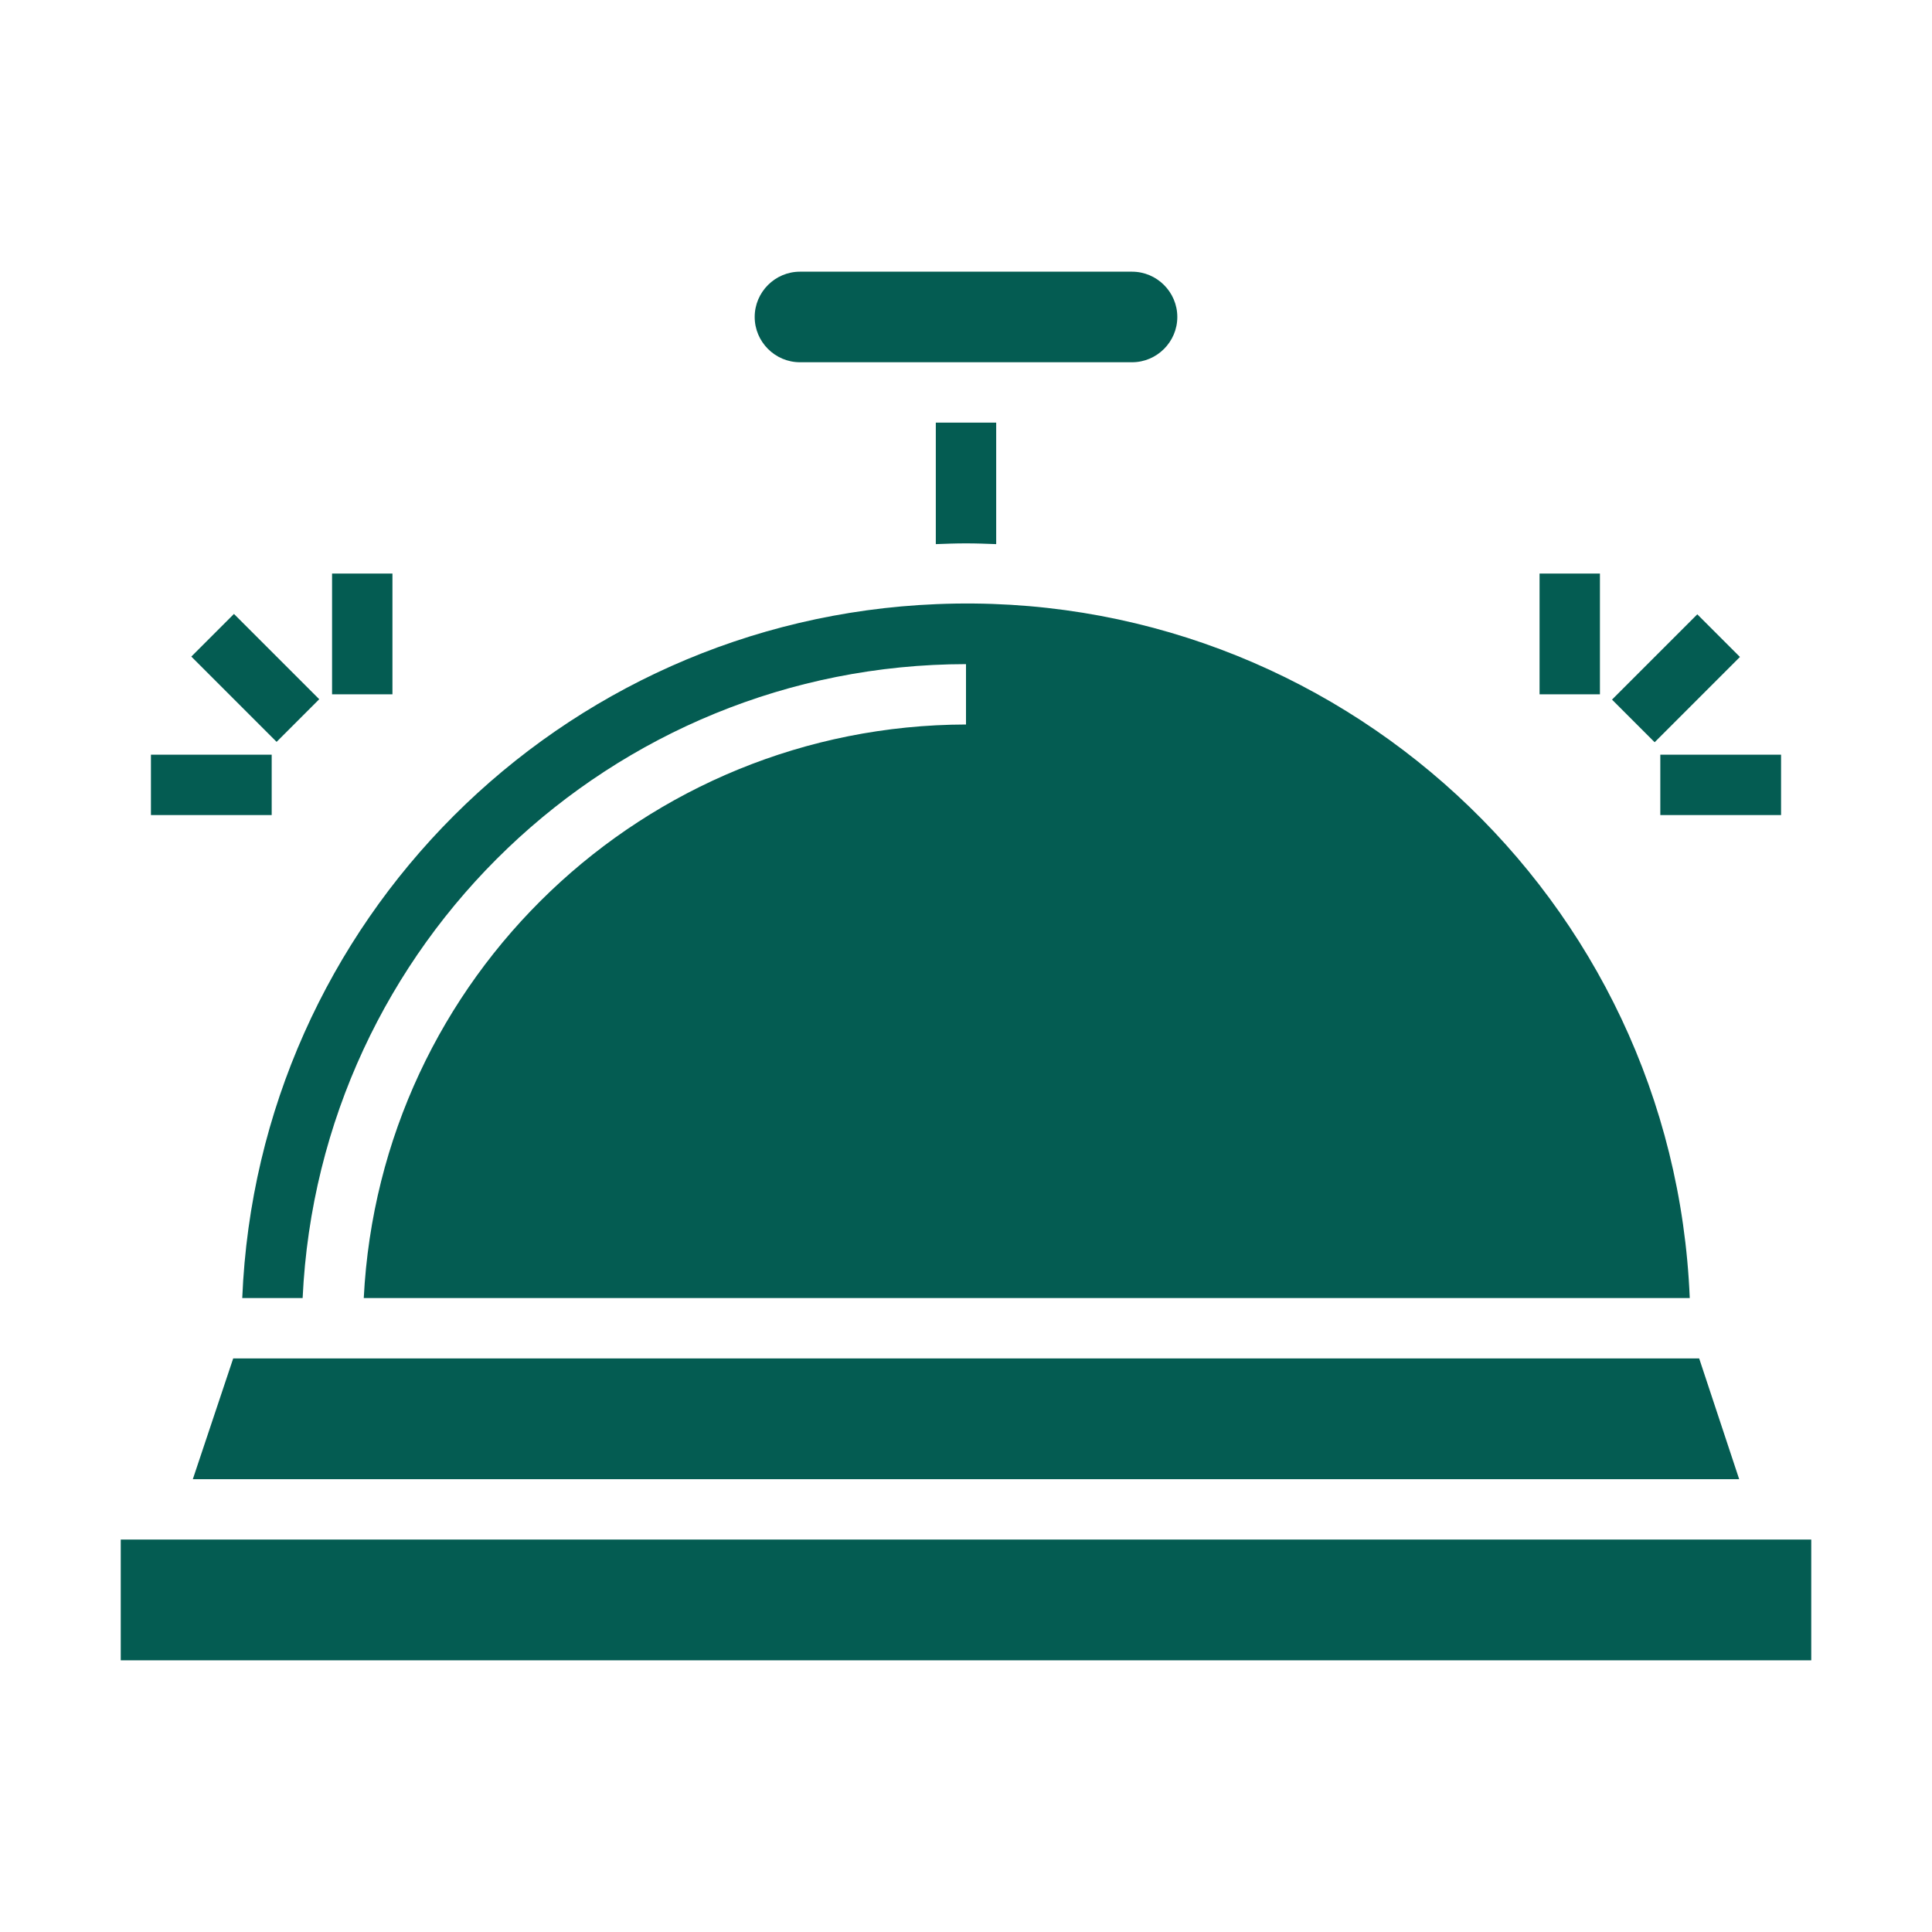
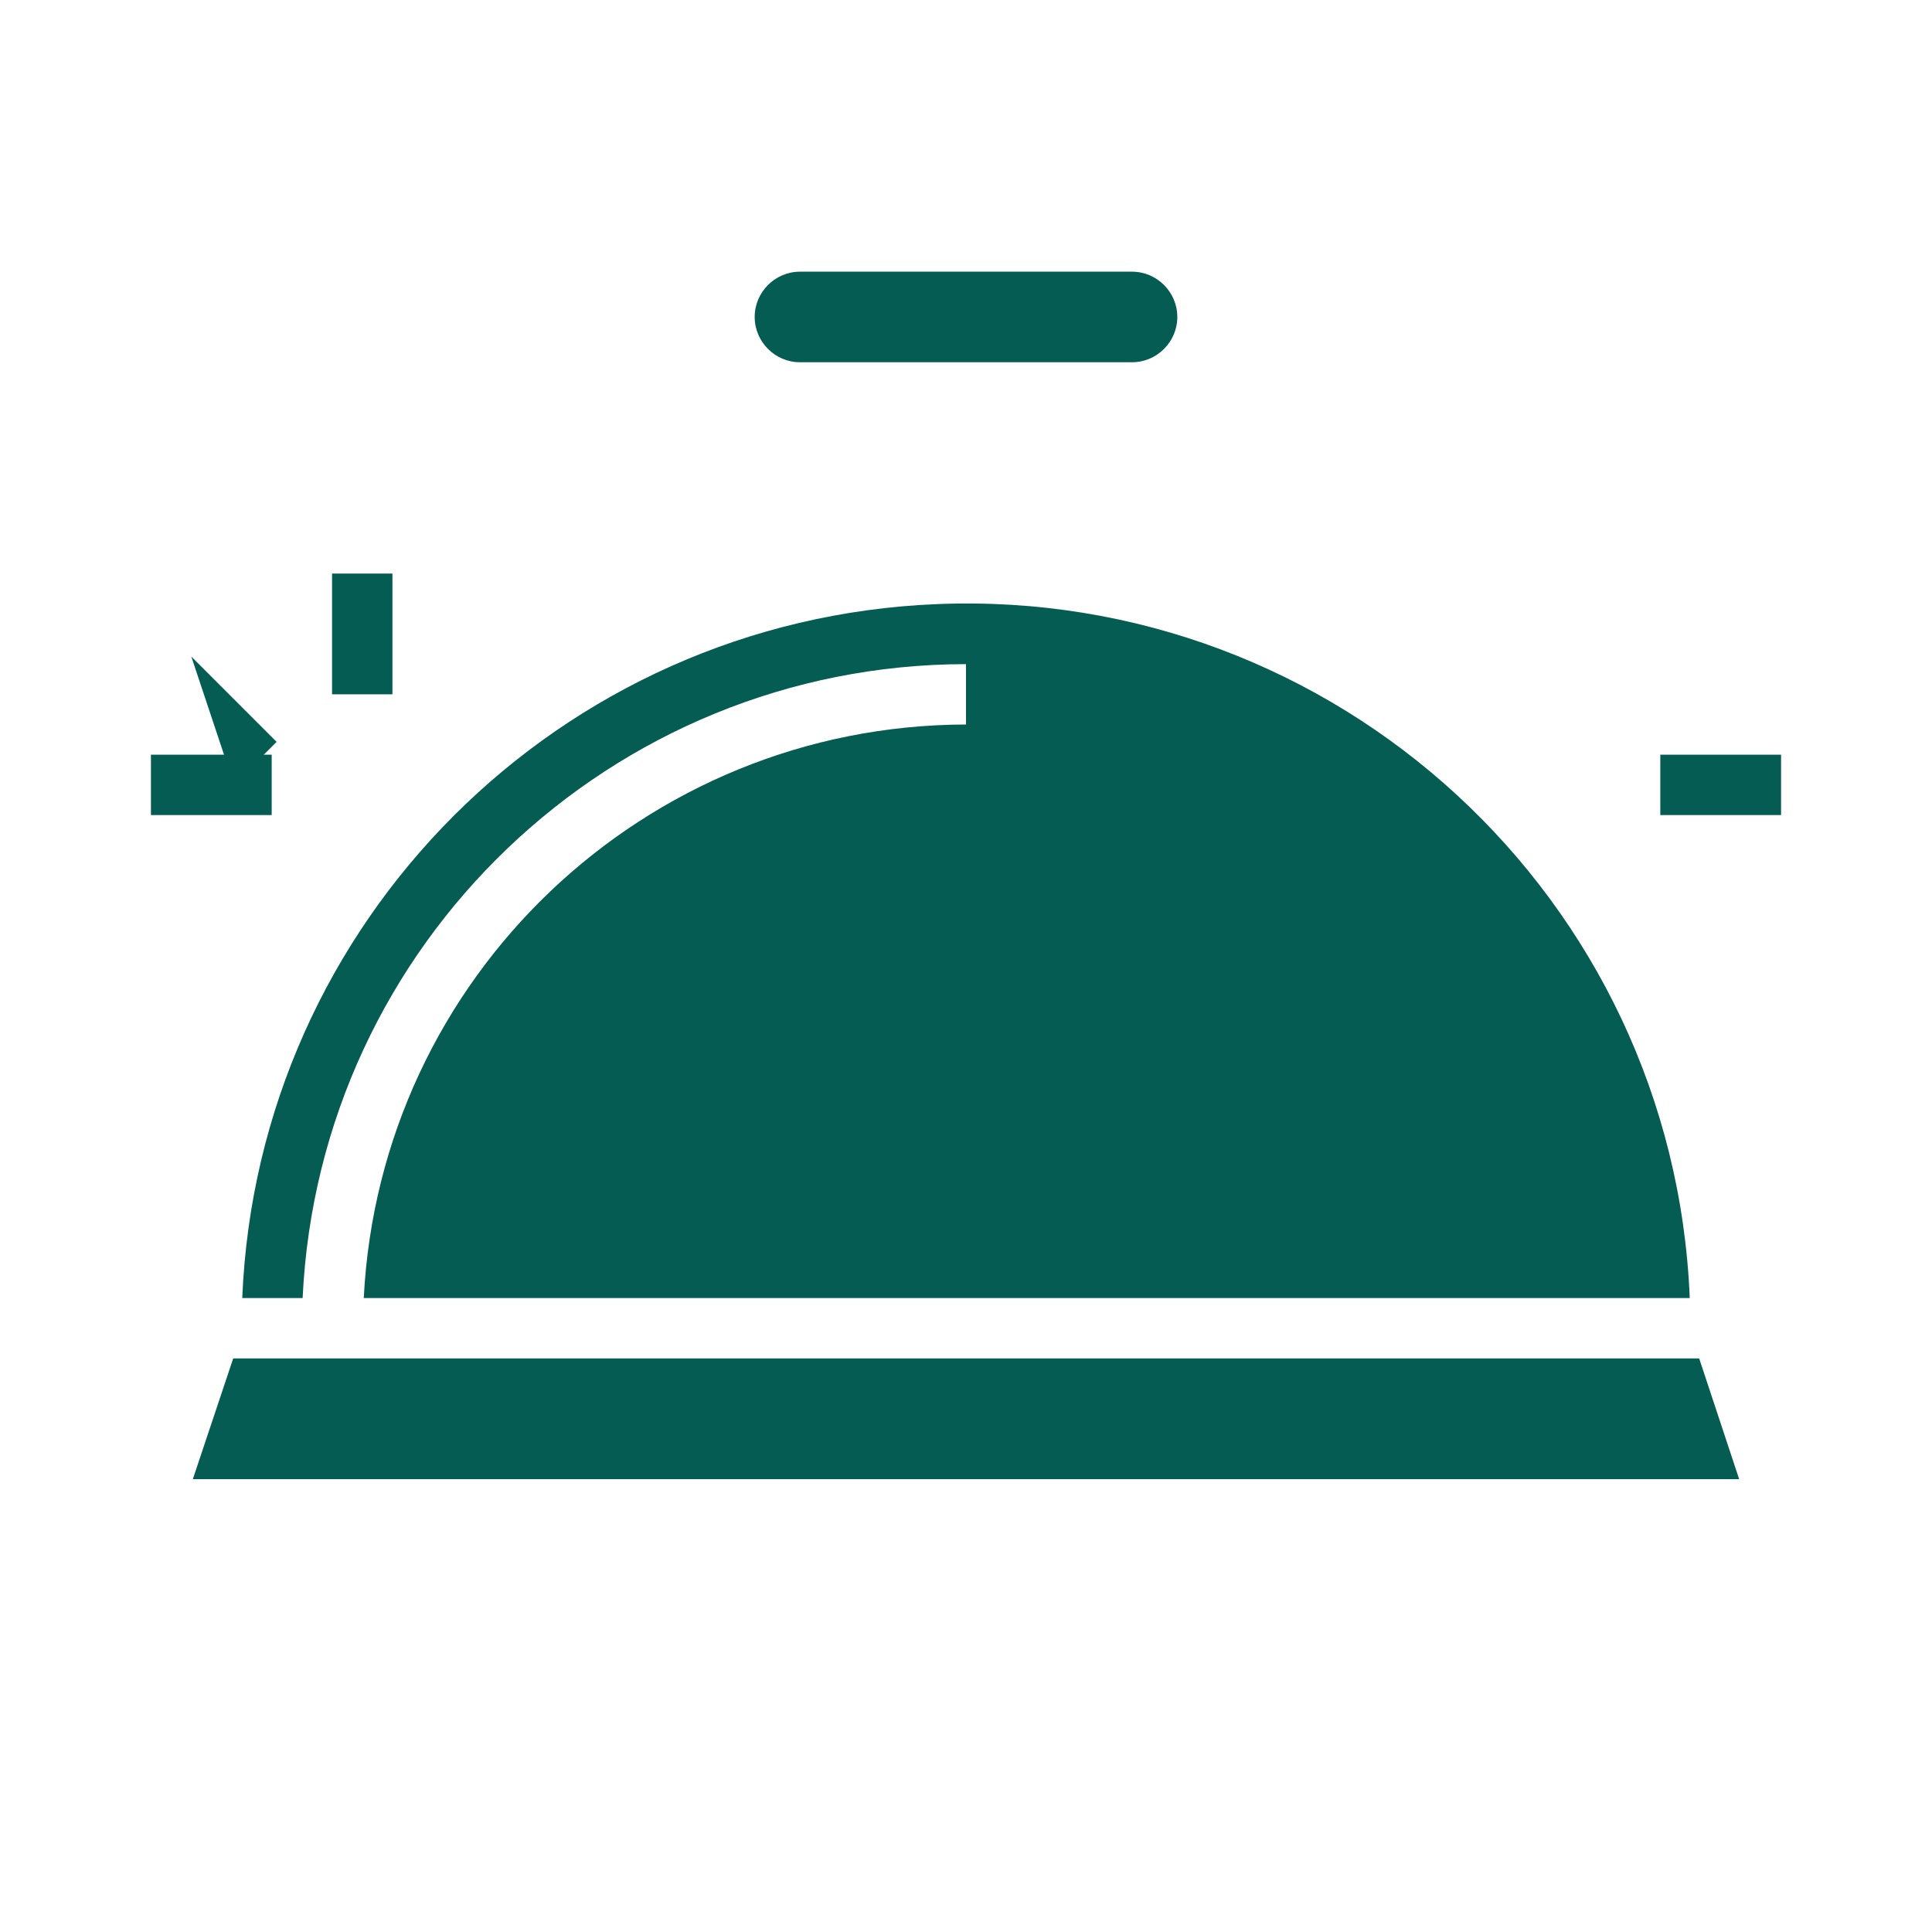
<svg xmlns="http://www.w3.org/2000/svg" version="1.1" id="Layer_1" x="0px" y="0px" viewBox="0 0 512 512" style="enable-background:new 0 0 512 512;" xml:space="preserve">
  <style type="text/css">
	.st0{fill:#045C52;}
</style>
  <path class="st0" d="M80.2,344C84.6,250.1,162,176.1,256,176v16c-85.2,0.2-155.3,67-159.6,152h351.4  c-4.3-105.9-93.7-188.3-199.6-183.9C148.3,164.2,68.3,244.2,64.2,344H80.2z" />
-   <path class="st0" d="M256,144c2.7,0,5.4,0.1,8,0.2V112h-16v32.2C250.6,144.1,253.3,144,256,144z" />
  <path class="st0" d="M300,72h-88c-6.6,0-12,5.4-12,12s5.4,12,12,12h88c6.6,0,12-5.4,12-12S306.6,72,300,72z" />
-   <path class="st0" d="M32,408h448v32H32V408z" />
  <path class="st0" d="M51.1,392h409.8l-10.6-32H61.8L51.1,392z" />
  <path class="st0" d="M40,200h32v16H40V200z" />
  <path class="st0" d="M88,152h16v32H88V152z" />
-   <path class="st0" d="M50.7,174L62,162.7l22.6,22.6l-11.3,11.3L50.7,174z" />
+   <path class="st0" d="M50.7,174l22.6,22.6l-11.3,11.3L50.7,174z" />
  <path class="st0" d="M440,200h32v16h-32V200z" />
-   <path class="st0" d="M408,152h16v32h-16V152z" />
-   <path class="st0" d="M427.2,185.4l22.6-22.6l11.3,11.3l-22.6,22.6L427.2,185.4z" />
</svg>